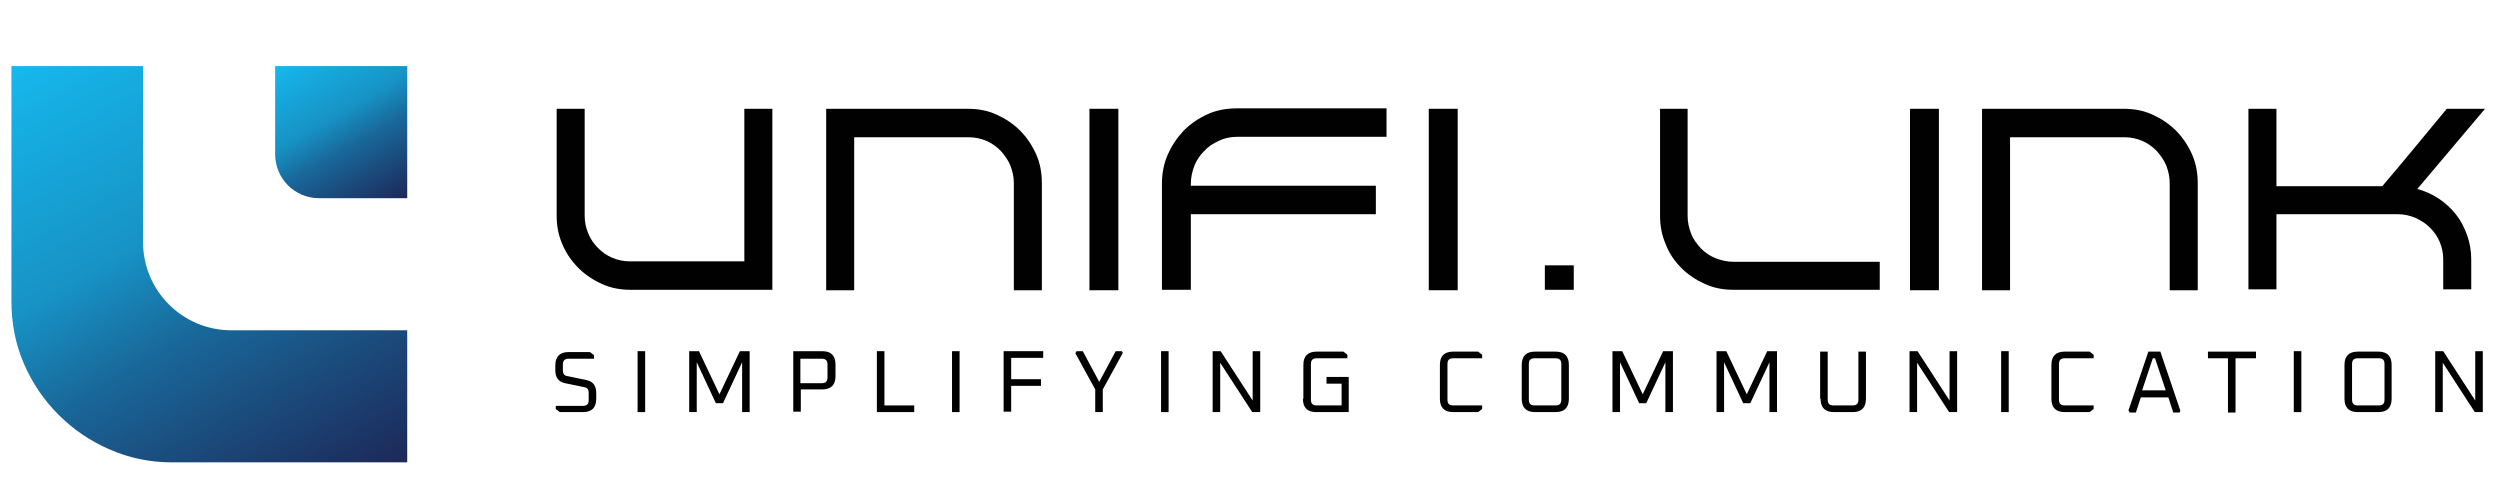
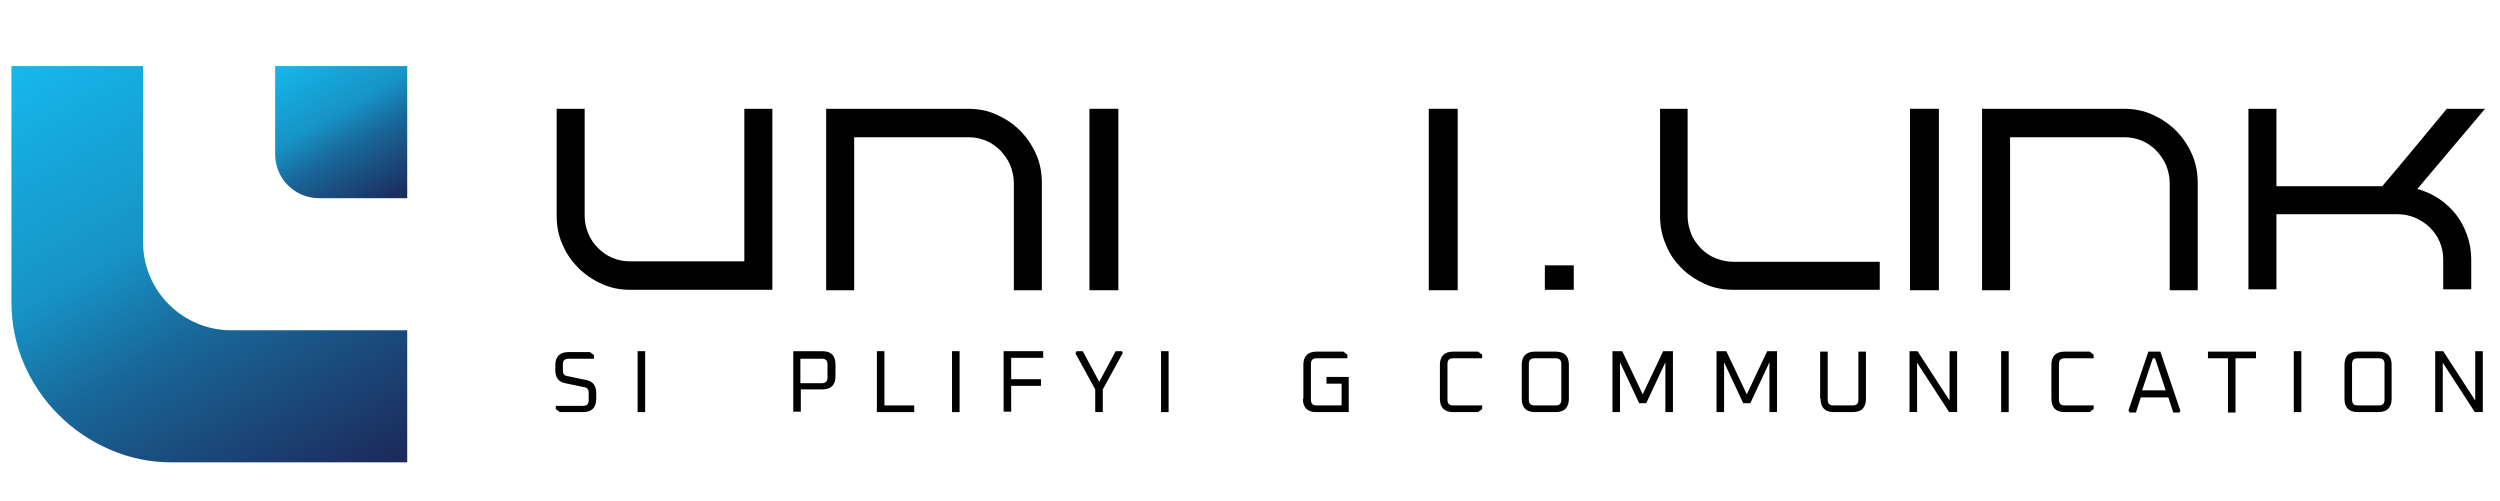
<svg xmlns="http://www.w3.org/2000/svg" version="1.1" width="595.3" height="119.3" viewBox="0 0 595.3 119.3" xml:space="preserve">
  <desc>Created with Fabric.js 5.3.0</desc>
  <defs>
</defs>
  <g transform="matrix(1.059 0 0 1.059 300.244 60.164)" id="e0h_36yCPezMyGqs1cPRj">
    <g style="">
      <g transform="matrix(1 0 0 1 -134.1 -12)" id="aQ3U3oGO_aEHBVs1ZA4cH">
        <path style="stroke: none; stroke-width: 0; stroke-dasharray: none; stroke-linecap: butt; stroke-dashoffset: 0; stroke-linejoin: miter; stroke-miterlimit: 4; fill: rgb(1,1,1); fill-rule: nonzero; opacity: 1;" transform=" translate(-163.55, -47.65)" d="M 155.9 68 C 153.6 68 151.5 67.6 149.5 66.7 C 147.5 65.8 145.7 64.6 144.2 63.1 C 142.7 61.6 141.5 59.9 140.6 57.8 C 139.7 55.8 139.3 53.6 139.3 51.4 L 139.3 27.3 L 145.6 27.3 L 145.6 51.4 C 145.6 52.8 145.9 54.1 146.4 55.3 C 146.9 56.6 147.7 57.7 148.6 58.6 C 149.5 59.5 150.6 60.3 151.8 60.8 C 153 61.3 154.3 61.6 155.7 61.6 L 181.5 61.6 L 181.5 27.3 L 187.8 27.3 L 187.8 68 L 155.8 68 Z" stroke-linecap="round" />
      </g>
      <g transform="matrix(1 0 0 1 -73.5 -11.95)" id="CPJl-G92MyEr5p-Q3ieti">
        <path style="stroke: none; stroke-width: 0; stroke-dasharray: none; stroke-linecap: butt; stroke-dashoffset: 0; stroke-linejoin: miter; stroke-miterlimit: 4; fill: rgb(1,1,1); fill-rule: nonzero; opacity: 1;" transform=" translate(-224.15, -47.7)" d="M 231.8 27.3 C 234.1 27.3 236.2 27.7 238.2 28.6 C 240.2 29.5 242 30.7 243.5 32.2 C 245 33.7 246.2 35.5 247.1 37.5 C 248 39.5 248.4 41.7 248.4 44 L 248.4 68.1 L 242.1 68.1 L 242.1 44 C 242.1 42.6 241.8 41.3 241.3 40 C 240.8 38.8 240 37.7 239.1 36.7 C 238.2 35.8 237.1 35 235.9 34.5 C 234.7 34 233.4 33.7 232 33.7 L 206.2 33.7 L 206.2 68.1 L 199.9 68.1 L 199.9 27.3 L 231.9 27.3 Z" stroke-linecap="round" />
      </g>
      <g transform="matrix(1 0 0 1 -35.3 -11.95)" id="sSybV6pdOZC_VdVm46JJz">
        <path style="stroke: none; stroke-width: 0; stroke-dasharray: none; stroke-linecap: butt; stroke-dashoffset: 0; stroke-linejoin: miter; stroke-miterlimit: 4; fill: rgb(1,1,1); fill-rule: nonzero; opacity: 1;" transform=" translate(-262.35, -47.7)" d="M 259.1 68 L 259.1 27.3 L 265.6 27.3 L 265.6 68.1 L 259.1 68.1 Z" stroke-linecap="round" />
      </g>
      <g transform="matrix(1 0 0 1 3 -12.05)" id="Vhfgec_ZU_AsNVdLh1UhA">
-         <path style="stroke: none; stroke-width: 0; stroke-dasharray: none; stroke-linecap: butt; stroke-dashoffset: 0; stroke-linejoin: miter; stroke-miterlimit: 4; fill: rgb(1,1,1); fill-rule: nonzero; opacity: 1;" transform=" translate(-300.65, -47.6)" d="M 284.9 36.8 C 284 37.7 283.2 38.8 282.7 40.1 C 282.2 41.4 281.9 42.7 281.9 44.2 L 281.9 44.6 L 323.5 44.6 L 323.5 51 L 281.9 51 L 281.9 68 L 275.4 68 L 275.4 44.2 C 275.4 41.8 275.8 39.7 276.7 37.6 C 277.6 35.6 278.8 33.8 280.3 32.2 C 281.9 30.6 283.7 29.4 285.7 28.5 C 287.7 27.6 289.9 27.2 292.3 27.2 L 325.9 27.2 L 325.9 33.6 L 292.3 33.6 C 290.8 33.6 289.4 33.9 288.2 34.5 C 286.9 35.1 285.8 35.8 284.9 36.8 Z" stroke-linecap="round" />
-       </g>
+         </g>
      <g transform="matrix(1 0 0 1 41 -11.95)" id="xUgkjyULfoJ-C6mz_vDFn">
        <path style="stroke: none; stroke-width: 0; stroke-dasharray: none; stroke-linecap: butt; stroke-dashoffset: 0; stroke-linejoin: miter; stroke-miterlimit: 4; fill: rgb(1,1,1); fill-rule: nonzero; opacity: 1;" transform=" translate(-338.65, -47.7)" d="M 335.4 68 L 335.4 27.3 L 341.9 27.3 L 341.9 68.1 L 335.4 68.1 Z" stroke-linecap="round" />
      </g>
      <g transform="matrix(1 0 0 1 67.1 5.6)" id="XymMuYV3cerwSHzS-FCu1">
        <path style="stroke: none; stroke-width: 0; stroke-dasharray: none; stroke-linecap: butt; stroke-dashoffset: 0; stroke-linejoin: miter; stroke-miterlimit: 4; fill: rgb(1,1,1); fill-rule: nonzero; opacity: 1;" transform=" translate(-364.75, -65.25)" d="M 361.5 68 L 361.5 62.5 L 368 62.5 L 368 68 L 361.5 68 Z" stroke-linecap="round" />
      </g>
      <g transform="matrix(1 0 0 1 114.45 -12)" id="28MFjH3TBhJ-i-QW56rJ0">
        <path style="stroke: none; stroke-width: 0; stroke-dasharray: none; stroke-linecap: butt; stroke-dashoffset: 0; stroke-linejoin: miter; stroke-miterlimit: 4; fill: rgb(1,1,1); fill-rule: nonzero; opacity: 1;" transform=" translate(-412.1, -47.65)" d="M 393.6 27.3 L 393.6 51.4 C 393.6 52.8 393.9 54.1 394.4 55.4 C 394.9 56.7 395.7 57.7 396.6 58.7 C 397.5 59.6 398.6 60.4 399.9 60.9 C 401.2 61.4 402.5 61.7 403.9 61.7 L 436.8 61.7 L 436.8 68 L 403.9 68 C 401.6 68 399.5 67.6 397.5 66.7 C 395.5 65.8 393.7 64.6 392.2 63.1 C 390.7 61.6 389.5 59.9 388.7 57.8 C 387.8 55.8 387.4 53.6 387.4 51.4 L 387.4 27.3 L 393.7 27.3 Z" stroke-linecap="round" />
      </g>
      <g transform="matrix(1 0 0 1 149.2 -11.95)" id="EjxWRWtjJwvZHej8ijduA">
        <path style="stroke: none; stroke-width: 0; stroke-dasharray: none; stroke-linecap: butt; stroke-dashoffset: 0; stroke-linejoin: miter; stroke-miterlimit: 4; fill: rgb(1,1,1); fill-rule: nonzero; opacity: 1;" transform=" translate(-446.85, -47.7)" d="M 443.6 68 L 443.6 27.3 L 450.1 27.3 L 450.1 68.1 L 443.6 68.1 Z" stroke-linecap="round" />
      </g>
      <g transform="matrix(1 0 0 1 186.4 -11.95)" id="dA8G_Ly5tACflPj51Y67g">
        <path style="stroke: none; stroke-width: 0; stroke-dasharray: none; stroke-linecap: butt; stroke-dashoffset: 0; stroke-linejoin: miter; stroke-miterlimit: 4; fill: rgb(1,1,1); fill-rule: nonzero; opacity: 1;" transform=" translate(-484.05, -47.7)" d="M 491.7 27.3 C 494 27.3 496.1 27.7 498.1 28.6 C 500.1 29.5 501.9 30.7 503.4 32.2 C 504.9 33.7 506.1 35.5 507 37.5 C 507.9 39.5 508.3 41.7 508.3 44 L 508.3 68.1 L 502 68.1 L 502 44 C 502 42.6 501.7 41.3 501.2 40 C 500.7 38.8 499.9 37.7 499 36.7 C 498.1 35.8 497 35 495.8 34.5 C 494.6 34 493.3 33.7 491.9 33.7 L 466.1 33.7 L 466.1 68.1 L 459.8 68.1 L 459.8 27.3 L 491.8 27.3 Z" stroke-linecap="round" />
      </g>
      <g transform="matrix(1 0 0 1 248.65 -12.05)" id="jhnE_kzRmvZ0Q38J_KNU2">
        <path style="stroke: none; stroke-width: 0; stroke-dasharray: none; stroke-linecap: butt; stroke-dashoffset: 0; stroke-linejoin: miter; stroke-miterlimit: 4; fill: rgb(1,1,1); fill-rule: nonzero; opacity: 1;" transform=" translate(-546.3, -47.6)" d="M 557.6 45.3 C 559.4 45.8 561 46.5 562.5 47.5 C 564 48.5 565.3 49.7 566.4 51.1 C 567.5 52.5 568.3 54.1 568.9 55.8 C 569.5 57.5 569.8 59.3 569.8 61.2 L 569.8 67.9 L 563.5 67.9 L 563.5 61.1 C 563.5 59.7 563.2 58.4 562.7 57.2 C 562.2 56 561.4 54.9 560.5 54 C 559.6 53.1 558.5 52.4 557.2 51.8 C 556 51.3 554.6 51 553.2 51 L 526 51 L 526 67.9 L 519.7 67.9 L 519.7 27.3 L 526 27.3 L 526 44.7 L 549.8 44.7 C 552.2 41.9 554.6 39 557.1 36 C 559.6 33 562 30.1 564.3 27.3 L 572.9 27.3 L 557.7 45.3 Z" stroke-linecap="round" />
      </g>
      <g transform="matrix(1 0 0 1 -154.05 29.1)" id="rQLoi-CggGGHwSZTjesif">
        <path style="stroke: none; stroke-width: 0; stroke-dasharray: none; stroke-linecap: butt; stroke-dashoffset: 0; stroke-linejoin: miter; stroke-miterlimit: 4; fill: rgb(1,1,1); fill-rule: nonzero; opacity: 1;" transform=" translate(-143.6, -88.75)" d="M 139.1 94.9 L 139.1 94.1 L 145.2 94.1 C 146.1 94.1 146.5 93.7 146.5 92.8 L 146.5 91.2 C 146.5 90.4 146.2 90 145.5 89.9 L 141.2 89 C 139.7 88.7 139 87.7 139 86.1 L 139 85 C 139 83 140 82 142 82 L 146.8 82 L 147.7 82.7 L 147.7 83.5 L 142 83.5 C 141.1 83.5 140.7 83.9 140.7 84.8 L 140.7 86.1 C 140.7 86.9 141 87.3 141.7 87.4 L 146 88.3 C 147.5 88.6 148.2 89.6 148.2 91.2 L 148.2 92.5 C 148.2 94.5 147.2 95.5 145.2 95.5 L 140 95.5 L 139.1 94.8 Z" stroke-linecap="round" />
      </g>
      <g transform="matrix(1 0 0 1 -139.3 29)" id="VDK21dqK_-cEvQAs7d-R4">
        <path style="stroke: none; stroke-width: 0; stroke-dasharray: none; stroke-linecap: butt; stroke-dashoffset: 0; stroke-linejoin: miter; stroke-miterlimit: 4; fill: rgb(1,1,1); fill-rule: nonzero; opacity: 1;" transform=" translate(-158.35, -88.65)" d="M 157.5 95.5 L 157.5 81.8 L 159.2 81.8 L 159.2 95.5 L 157.5 95.5 Z" stroke-linecap="round" />
      </g>
      <g transform="matrix(1 0 0 1 -121.75 29)" id="sDCDMRry8WOMxvXCzSlor">
-         <path style="stroke: none; stroke-width: 0; stroke-dasharray: none; stroke-linecap: butt; stroke-dashoffset: 0; stroke-linejoin: miter; stroke-miterlimit: 4; fill: rgb(1,1,1); fill-rule: nonzero; opacity: 1;" transform=" translate(-175.9, -88.65)" d="M 169.1 95.5 L 169.1 81.8 L 171.3 81.8 L 175.9 91.5 L 180.5 81.8 L 182.7 81.8 L 182.7 95.5 L 181 95.5 L 181 84.3 L 176.7 93.5 L 175.1 93.5 L 170.8 84.3 L 170.8 95.5 L 169.1 95.5 Z" stroke-linecap="round" />
-       </g>
+         </g>
      <g transform="matrix(1 0 0 1 -100.4 29)" id="v-v_QxsO4O12pi2ee0CNl">
        <path style="stroke: none; stroke-width: 0; stroke-dasharray: none; stroke-linecap: butt; stroke-dashoffset: 0; stroke-linejoin: miter; stroke-miterlimit: 4; fill: rgb(1,1,1); fill-rule: nonzero; opacity: 1;" transform=" translate(-197.25, -88.65)" d="M 192.5 95.5 L 192.5 81.8 L 199 81.8 C 201 81.8 202 82.8 202 84.8 L 202 87.4 C 202 89.4 201 90.4 199 90.4 L 194.2 90.4 L 194.2 95.4 L 192.5 95.4 Z M 194.1 89 L 198.9 89 C 199.8 89 200.2 88.6 200.2 87.7 L 200.2 84.8 C 200.2 83.9 199.8 83.5 198.9 83.5 L 194.1 83.5 L 194.1 89.1 Z" stroke-linecap="round" />
      </g>
      <g transform="matrix(1 0 0 1 -82.15 29)" id="9pq8vJyAD4CjDJRr5RSO_">
        <path style="stroke: none; stroke-width: 0; stroke-dasharray: none; stroke-linecap: butt; stroke-dashoffset: 0; stroke-linejoin: miter; stroke-miterlimit: 4; fill: rgb(1,1,1); fill-rule: nonzero; opacity: 1;" transform=" translate(-215.5, -88.65)" d="M 211.3 95.5 L 211.3 81.8 L 213 81.8 L 213 94 L 219.7 94 L 219.7 95.5 L 211.4 95.5 Z" stroke-linecap="round" />
      </g>
      <g transform="matrix(1 0 0 1 -68.6 29)" id="NJVwgeXmG7HJ46Qd6NAYp">
        <path style="stroke: none; stroke-width: 0; stroke-dasharray: none; stroke-linecap: butt; stroke-dashoffset: 0; stroke-linejoin: miter; stroke-miterlimit: 4; fill: rgb(1,1,1); fill-rule: nonzero; opacity: 1;" transform=" translate(-229.05, -88.65)" d="M 228.2 95.5 L 228.2 81.8 L 229.9 81.8 L 229.9 95.5 L 228.2 95.5 Z" stroke-linecap="round" />
      </g>
      <g transform="matrix(1 0 0 1 -53.4 29)" id="QOVVt0RW4Egfv2sJA2_9V">
        <path style="stroke: none; stroke-width: 0; stroke-dasharray: none; stroke-linecap: butt; stroke-dashoffset: 0; stroke-linejoin: miter; stroke-miterlimit: 4; fill: rgb(1,1,1); fill-rule: nonzero; opacity: 1;" transform=" translate(-244.25, -88.65)" d="M 239.8 95.5 L 239.8 81.8 L 248.7 81.8 L 248.7 83.3 L 241.5 83.3 L 241.5 88.1 L 248.2 88.1 L 248.2 89.6 L 241.5 89.6 L 241.5 95.4 L 239.8 95.4 Z" stroke-linecap="round" />
      </g>
      <g transform="matrix(1 0 0 1 -36.4 29)" id="a5hyj0HQgzAh9Lw4myctI">
        <path style="stroke: none; stroke-width: 0; stroke-dasharray: none; stroke-linecap: butt; stroke-dashoffset: 0; stroke-linejoin: miter; stroke-miterlimit: 4; fill: rgb(1,1,1); fill-rule: nonzero; opacity: 1;" transform=" translate(-261.25, -88.65)" d="M 256 82.2 L 256.2 81.8 L 257.6 81.8 L 261.3 88.7 L 265 81.8 L 266.4 81.8 L 266.6 82.2 L 262.1 90.4 L 262.1 95.5 L 260.4 95.5 L 260.4 90.4 L 255.9 82.2 Z" stroke-linecap="round" />
      </g>
      <g transform="matrix(1 0 0 1 -21.6 29)" id="-PAuszWKBTBW2BVN90PuY">
        <path style="stroke: none; stroke-width: 0; stroke-dasharray: none; stroke-linecap: butt; stroke-dashoffset: 0; stroke-linejoin: miter; stroke-miterlimit: 4; fill: rgb(1,1,1); fill-rule: nonzero; opacity: 1;" transform=" translate(-276.05, -88.65)" d="M 275.2 95.5 L 275.2 81.8 L 276.9 81.8 L 276.9 95.5 L 275.2 95.5 Z" stroke-linecap="round" />
      </g>
      <g transform="matrix(1 0 0 1 -5.5 29)" id="Cmgif59B-_vwpjHPpNqKf">
-         <path style="stroke: none; stroke-width: 0; stroke-dasharray: none; stroke-linecap: butt; stroke-dashoffset: 0; stroke-linejoin: miter; stroke-miterlimit: 4; fill: rgb(1,1,1); fill-rule: nonzero; opacity: 1;" transform=" translate(-292.15, -88.65)" d="M 286.8 95.5 L 286.8 81.8 L 288.6 81.8 L 295.8 92.9 L 295.8 81.8 L 297.5 81.8 L 297.5 95.5 L 295.7 95.5 L 288.5 84.4 L 288.5 95.5 L 286.8 95.5 Z" stroke-linecap="round" />
-       </g>
+         </g>
      <g transform="matrix(1 0 0 1 14.6 29.05)" id="iD4mImzW0kRjQjEHVpIF9">
        <path style="stroke: none; stroke-width: 0; stroke-dasharray: none; stroke-linecap: butt; stroke-dashoffset: 0; stroke-linejoin: miter; stroke-miterlimit: 4; fill: rgb(1,1,1); fill-rule: nonzero; opacity: 1;" transform=" translate(-312.25, -88.7)" d="M 307.2 92.5 L 307.2 84.9 C 307.2 82.9 308.2 81.9 310.2 81.9 L 316.2 81.9 L 317.1 82.6 L 317.1 83.4 L 310.2 83.4 C 309.3 83.4 308.9 83.8 308.9 84.7 L 308.9 92.7 C 308.9 93.6 309.3 94 310.2 94 L 315.8 94 L 315.8 89.1 L 312.4 89.1 L 312.4 87.6 L 317.4 87.6 L 317.4 95.5 L 310.1 95.5 C 308.1 95.5 307.1 94.5 307.1 92.5 Z" stroke-linecap="round" />
      </g>
      <g transform="matrix(1 0 0 1 45 29.05)" id="BpUYrM-Jrc84oj7MoBJMN">
        <path style="stroke: none; stroke-width: 0; stroke-dasharray: none; stroke-linecap: butt; stroke-dashoffset: 0; stroke-linejoin: miter; stroke-miterlimit: 4; fill: rgb(1,1,1); fill-rule: nonzero; opacity: 1;" transform=" translate(-342.65, -88.7)" d="M 337.9 92.5 L 337.9 84.9 C 337.9 82.9 338.9 81.9 340.9 81.9 L 346.5 81.9 L 347.4 82.6 L 347.4 83.4 L 340.9 83.4 C 340 83.4 339.6 83.8 339.6 84.7 L 339.6 92.7 C 339.6 93.6 340 94 340.9 94 L 347.4 94 L 347.4 94.8 L 346.5 95.5 L 340.9 95.5 C 338.9 95.5 337.9 94.5 337.9 92.5 Z" stroke-linecap="round" />
      </g>
      <g transform="matrix(1 0 0 1 63.95 29.05)" id="Uk2n_sBDQFvqyHqdjsWNN">
        <path style="stroke: none; stroke-width: 0; stroke-dasharray: none; stroke-linecap: butt; stroke-dashoffset: 0; stroke-linejoin: miter; stroke-miterlimit: 4; fill: rgb(1,1,1); fill-rule: nonzero; opacity: 1;" transform=" translate(-361.6, -88.7)" d="M 356.3 92.5 L 356.3 84.9 C 356.3 82.9 357.3 81.9 359.3 81.9 L 363.9 81.9 C 365.9 81.9 366.9 82.9 366.9 84.9 L 366.9 92.5 C 366.9 94.5 365.9 95.5 363.9 95.5 L 359.3 95.5 C 357.3 95.5 356.3 94.5 356.3 92.5 Z M 357.9 92.7 C 357.9 93.6 358.3 94 359.2 94 L 363.9 94 C 364.8 94 365.2 93.6 365.2 92.7 L 365.2 84.7 C 365.2 83.8 364.8 83.4 363.9 83.4 L 359.2 83.4 C 358.3 83.4 357.9 83.8 357.9 84.7 L 357.9 92.7 Z" stroke-linecap="round" />
      </g>
      <g transform="matrix(1 0 0 1 85.85 29)" id="lhDCMfcV31lxAXLRxLIIT">
        <path style="stroke: none; stroke-width: 0; stroke-dasharray: none; stroke-linecap: butt; stroke-dashoffset: 0; stroke-linejoin: miter; stroke-miterlimit: 4; fill: rgb(1,1,1); fill-rule: nonzero; opacity: 1;" transform=" translate(-383.5, -88.65)" d="M 376.7 95.5 L 376.7 81.8 L 378.9 81.8 L 383.5 91.5 L 388.1 81.8 L 390.3 81.8 L 390.3 95.5 L 388.6 95.5 L 388.6 84.3 L 384.3 93.5 L 382.7 93.5 L 378.4 84.3 L 378.4 95.5 L 376.7 95.5 Z" stroke-linecap="round" />
      </g>
      <g transform="matrix(1 0 0 1 109.25 29)" id="Vy9YtJ-_05Q4fBBdMa01o">
        <path style="stroke: none; stroke-width: 0; stroke-dasharray: none; stroke-linecap: butt; stroke-dashoffset: 0; stroke-linejoin: miter; stroke-miterlimit: 4; fill: rgb(1,1,1); fill-rule: nonzero; opacity: 1;" transform=" translate(-406.9, -88.65)" d="M 400.1 95.5 L 400.1 81.8 L 402.3 81.8 L 406.9 91.5 L 411.5 81.8 L 413.7 81.8 L 413.7 95.5 L 412 95.5 L 412 84.3 L 407.7 93.5 L 406.1 93.5 L 401.8 84.3 L 401.8 95.5 L 400.1 95.5 Z" stroke-linecap="round" />
      </g>
      <g transform="matrix(1 0 0 1 130.9 29.05)" id="T0Uk3_gD5RvNp8LaC7XNq">
        <path style="stroke: none; stroke-width: 0; stroke-dasharray: none; stroke-linecap: butt; stroke-dashoffset: 0; stroke-linejoin: miter; stroke-miterlimit: 4; fill: rgb(1,1,1); fill-rule: nonzero; opacity: 1;" transform=" translate(-428.55, -88.7)" d="M 423.4 92.5 L 423.4 81.9 L 425.1 81.9 L 425.1 92.7 C 425.1 93.6 425.5 94 426.4 94 L 430.7 94 C 431.6 94 432 93.6 432 92.7 L 432 81.9 L 433.7 81.9 L 433.7 92.5 C 433.7 94.5 432.7 95.5 430.7 95.5 L 426.5 95.5 C 424.5 95.5 423.5 94.5 423.5 92.5 Z" stroke-linecap="round" />
      </g>
      <g transform="matrix(1 0 0 1 151.2 29)" id="HqFn1X5JFvrSiMLAjNMmz">
        <path style="stroke: none; stroke-width: 0; stroke-dasharray: none; stroke-linecap: butt; stroke-dashoffset: 0; stroke-linejoin: miter; stroke-miterlimit: 4; fill: rgb(1,1,1); fill-rule: nonzero; opacity: 1;" transform=" translate(-448.85, -88.65)" d="M 443.5 95.5 L 443.5 81.8 L 445.3 81.8 L 452.5 92.9 L 452.5 81.8 L 454.2 81.8 L 454.2 95.5 L 452.4 95.5 L 445.2 84.4 L 445.2 95.5 L 443.5 95.5 Z" stroke-linecap="round" />
      </g>
      <g transform="matrix(1 0 0 1 167.3 29)" id="gA-Elb4VuBfxMd4iYx9-T">
        <path style="stroke: none; stroke-width: 0; stroke-dasharray: none; stroke-linecap: butt; stroke-dashoffset: 0; stroke-linejoin: miter; stroke-miterlimit: 4; fill: rgb(1,1,1); fill-rule: nonzero; opacity: 1;" transform=" translate(-464.95, -88.65)" d="M 464.1 95.5 L 464.1 81.8 L 465.8 81.8 L 465.8 95.5 L 464.1 95.5 Z" stroke-linecap="round" />
      </g>
      <g transform="matrix(1 0 0 1 182.5 29.05)" id="ptv7wokYVFA0tIx_uLQW5">
        <path style="stroke: none; stroke-width: 0; stroke-dasharray: none; stroke-linecap: butt; stroke-dashoffset: 0; stroke-linejoin: miter; stroke-miterlimit: 4; fill: rgb(1,1,1); fill-rule: nonzero; opacity: 1;" transform=" translate(-480.15, -88.7)" d="M 475.4 92.5 L 475.4 84.9 C 475.4 82.9 476.4 81.9 478.4 81.9 L 484 81.9 L 484.9 82.6 L 484.9 83.4 L 478.4 83.4 C 477.5 83.4 477.1 83.8 477.1 84.7 L 477.1 92.7 C 477.1 93.6 477.5 94 478.4 94 L 484.9 94 L 484.9 94.8 L 484 95.5 L 478.4 95.5 C 476.4 95.5 475.4 94.5 475.4 92.5 Z" stroke-linecap="round" />
      </g>
      <g transform="matrix(1 0 0 1 200.9 29.1)" id="bVJ1ytloxeQCuA1d0TX7z">
        <path style="stroke: none; stroke-width: 0; stroke-dasharray: none; stroke-linecap: butt; stroke-dashoffset: 0; stroke-linejoin: miter; stroke-miterlimit: 4; fill: rgb(1,1,1); fill-rule: nonzero; opacity: 1;" transform=" translate(-498.55, -88.75)" d="M 492.7 95.2 L 497.2 81.9 L 499.9 81.9 L 504.4 95.2 L 504.2 95.6 L 502.8 95.6 L 501.7 92.2 L 495.5 92.2 L 494.4 95.6 L 493 95.6 L 492.8 95.2 Z M 495.9 90.6 L 501.1 90.6 L 498.7 83.4 L 498.2 83.4 L 495.8 90.6 Z" stroke-linecap="round" />
      </g>
      <g transform="matrix(1 0 0 1 218.3 29.1)" id="dbohKDbq5WAvHVdyVxb4a">
        <path style="stroke: none; stroke-width: 0; stroke-dasharray: none; stroke-linecap: butt; stroke-dashoffset: 0; stroke-linejoin: miter; stroke-miterlimit: 4; fill: rgb(1,1,1); fill-rule: nonzero; opacity: 1;" transform=" translate(-515.95, -88.75)" d="M 510.6 83.4 L 510.6 81.9 L 521.4 81.9 L 521.4 83.4 L 516.8 83.4 L 516.8 95.6 L 515.1 95.6 L 515.1 83.4 L 510.5 83.4 Z" stroke-linecap="round" />
      </g>
      <g transform="matrix(1 0 0 1 233.1 29)" id="Tlb7-8ypsUPfc-IGUOnOj">
        <path style="stroke: none; stroke-width: 0; stroke-dasharray: none; stroke-linecap: butt; stroke-dashoffset: 0; stroke-linejoin: miter; stroke-miterlimit: 4; fill: rgb(1,1,1); fill-rule: nonzero; opacity: 1;" transform=" translate(-530.75, -88.65)" d="M 529.9 95.5 L 529.9 81.8 L 531.6 81.8 L 531.6 95.5 L 529.9 95.5 Z" stroke-linecap="round" />
      </g>
      <g transform="matrix(1 0 0 1 248.95 29.05)" id="uJx_75bpkvrxelxD852HG">
        <path style="stroke: none; stroke-width: 0; stroke-dasharray: none; stroke-linecap: butt; stroke-dashoffset: 0; stroke-linejoin: miter; stroke-miterlimit: 4; fill: rgb(1,1,1); fill-rule: nonzero; opacity: 1;" transform=" translate(-546.6, -88.7)" d="M 541.3 92.5 L 541.3 84.9 C 541.3 82.9 542.3 81.9 544.3 81.9 L 548.9 81.9 C 550.9 81.9 551.9 82.9 551.9 84.9 L 551.9 92.5 C 551.9 94.5 550.9 95.5 548.9 95.5 L 544.3 95.5 C 542.3 95.5 541.3 94.5 541.3 92.5 Z M 543 92.7 C 543 93.6 543.4 94 544.3 94 L 549 94 C 549.9 94 550.3 93.6 550.3 92.7 L 550.3 84.7 C 550.3 83.8 549.9 83.4 549 83.4 L 544.3 83.4 C 543.4 83.4 543 83.8 543 84.7 L 543 92.7 Z" stroke-linecap="round" />
      </g>
      <g transform="matrix(1 0 0 1 269.4 29)" id="zgSmyJxrVNatTSZjW0A-3">
        <path style="stroke: none; stroke-width: 0; stroke-dasharray: none; stroke-linecap: butt; stroke-dashoffset: 0; stroke-linejoin: miter; stroke-miterlimit: 4; fill: rgb(1,1,1); fill-rule: nonzero; opacity: 1;" transform=" translate(-567.05, -88.65)" d="M 561.7 95.5 L 561.7 81.8 L 563.5 81.8 L 570.7 92.9 L 570.7 81.8 L 572.4 81.8 L 572.4 95.5 L 570.6 95.5 L 563.4 84.4 L 563.4 95.5 L 561.7 95.5 Z" stroke-linecap="round" />
      </g>
      <g transform="matrix(1 0 0 1 -236.45 2.6)" id="KFTSR_2yAnGJ1zi-L5JBM">
        <linearGradient id="SVGID_0" gradientUnits="userSpaceOnUse" gradientTransform="matrix(1 0 0 1 0 0)" x1="23.6" y1="13.6" x2="84.5" y2="119.1">
          <stop offset="0%" style="stop-color:rgb(22,185,237);stop-opacity: 1" />
          <stop offset="10%" style="stop-color:rgb(22,174,226);stop-opacity: 1" />
          <stop offset="40%" style="stop-color:rgb(23,147,198);stop-opacity: 1" />
          <stop offset="60%" style="stop-color:rgb(25,103,153);stop-opacity: 1" />
          <stop offset="100%" style="stop-color:rgb(28,40,88);stop-opacity: 1" />
          <stop offset="100%" style="stop-color:rgb(27,42,90);stop-opacity: 1" />
        </linearGradient>
        <path style="stroke: none; stroke-width: 0; stroke-dasharray: none; stroke-linecap: butt; stroke-dashoffset: 0; stroke-linejoin: miter; stroke-miterlimit: 4; fill: url(#SVGID_0); fill-rule: nonzero; opacity: 1;" transform=" translate(-61.2, -62.25)" d="M 46.3 17.7 L 46.3 57.3 C 46.3 68.2 55.2 77.1 66.1 77.1 L 105.7 77.1 L 105.7 106.8 L 52.8 106.8 C 47.8 106.8 43.1 105.8 38.8 103.9 C 34.4 102 30.6 99.4 27.3 96.1 C 24 92.8 21.4 89 19.5 84.6 C 17.6 80.2 16.7 75.5 16.7 70.5 L 16.7 17.7 L 46.4 17.7 Z" stroke-linecap="round" />
      </g>
      <g transform="matrix(1 0 0 1 -206.8 -27.1)" id="Ifq4C6Wyly1jivqRL1Du1">
        <linearGradient id="SVGID_1" gradientUnits="userSpaceOnUse" gradientTransform="matrix(1 0 0 1 0 0)" x1="82.3" y1="14.1" x2="102.6" y2="49.2">
          <stop offset="0%" style="stop-color:rgb(22,185,237);stop-opacity: 1" />
          <stop offset="10%" style="stop-color:rgb(22,174,226);stop-opacity: 1" />
          <stop offset="40%" style="stop-color:rgb(23,147,198);stop-opacity: 1" />
          <stop offset="60%" style="stop-color:rgb(25,103,153);stop-opacity: 1" />
          <stop offset="100%" style="stop-color:rgb(28,40,88);stop-opacity: 1" />
          <stop offset="100%" style="stop-color:rgb(27,42,90);stop-opacity: 1" />
        </linearGradient>
        <path style="stroke: none; stroke-width: 0; stroke-dasharray: none; stroke-linecap: butt; stroke-dashoffset: 0; stroke-linejoin: miter; stroke-miterlimit: 4; fill: url(#SVGID_1); fill-rule: nonzero; opacity: 1;" transform=" translate(-90.85, -32.55)" d="M 105.7 17.7 L 105.7 47.4 C 105.7 47.4 85.9 47.4 85.9 47.4 C 80.4 47.4 76 43 76 37.5 L 76 17.7 L 105.7 17.7 Z" stroke-linecap="round" />
      </g>
    </g>
  </g>
</svg>